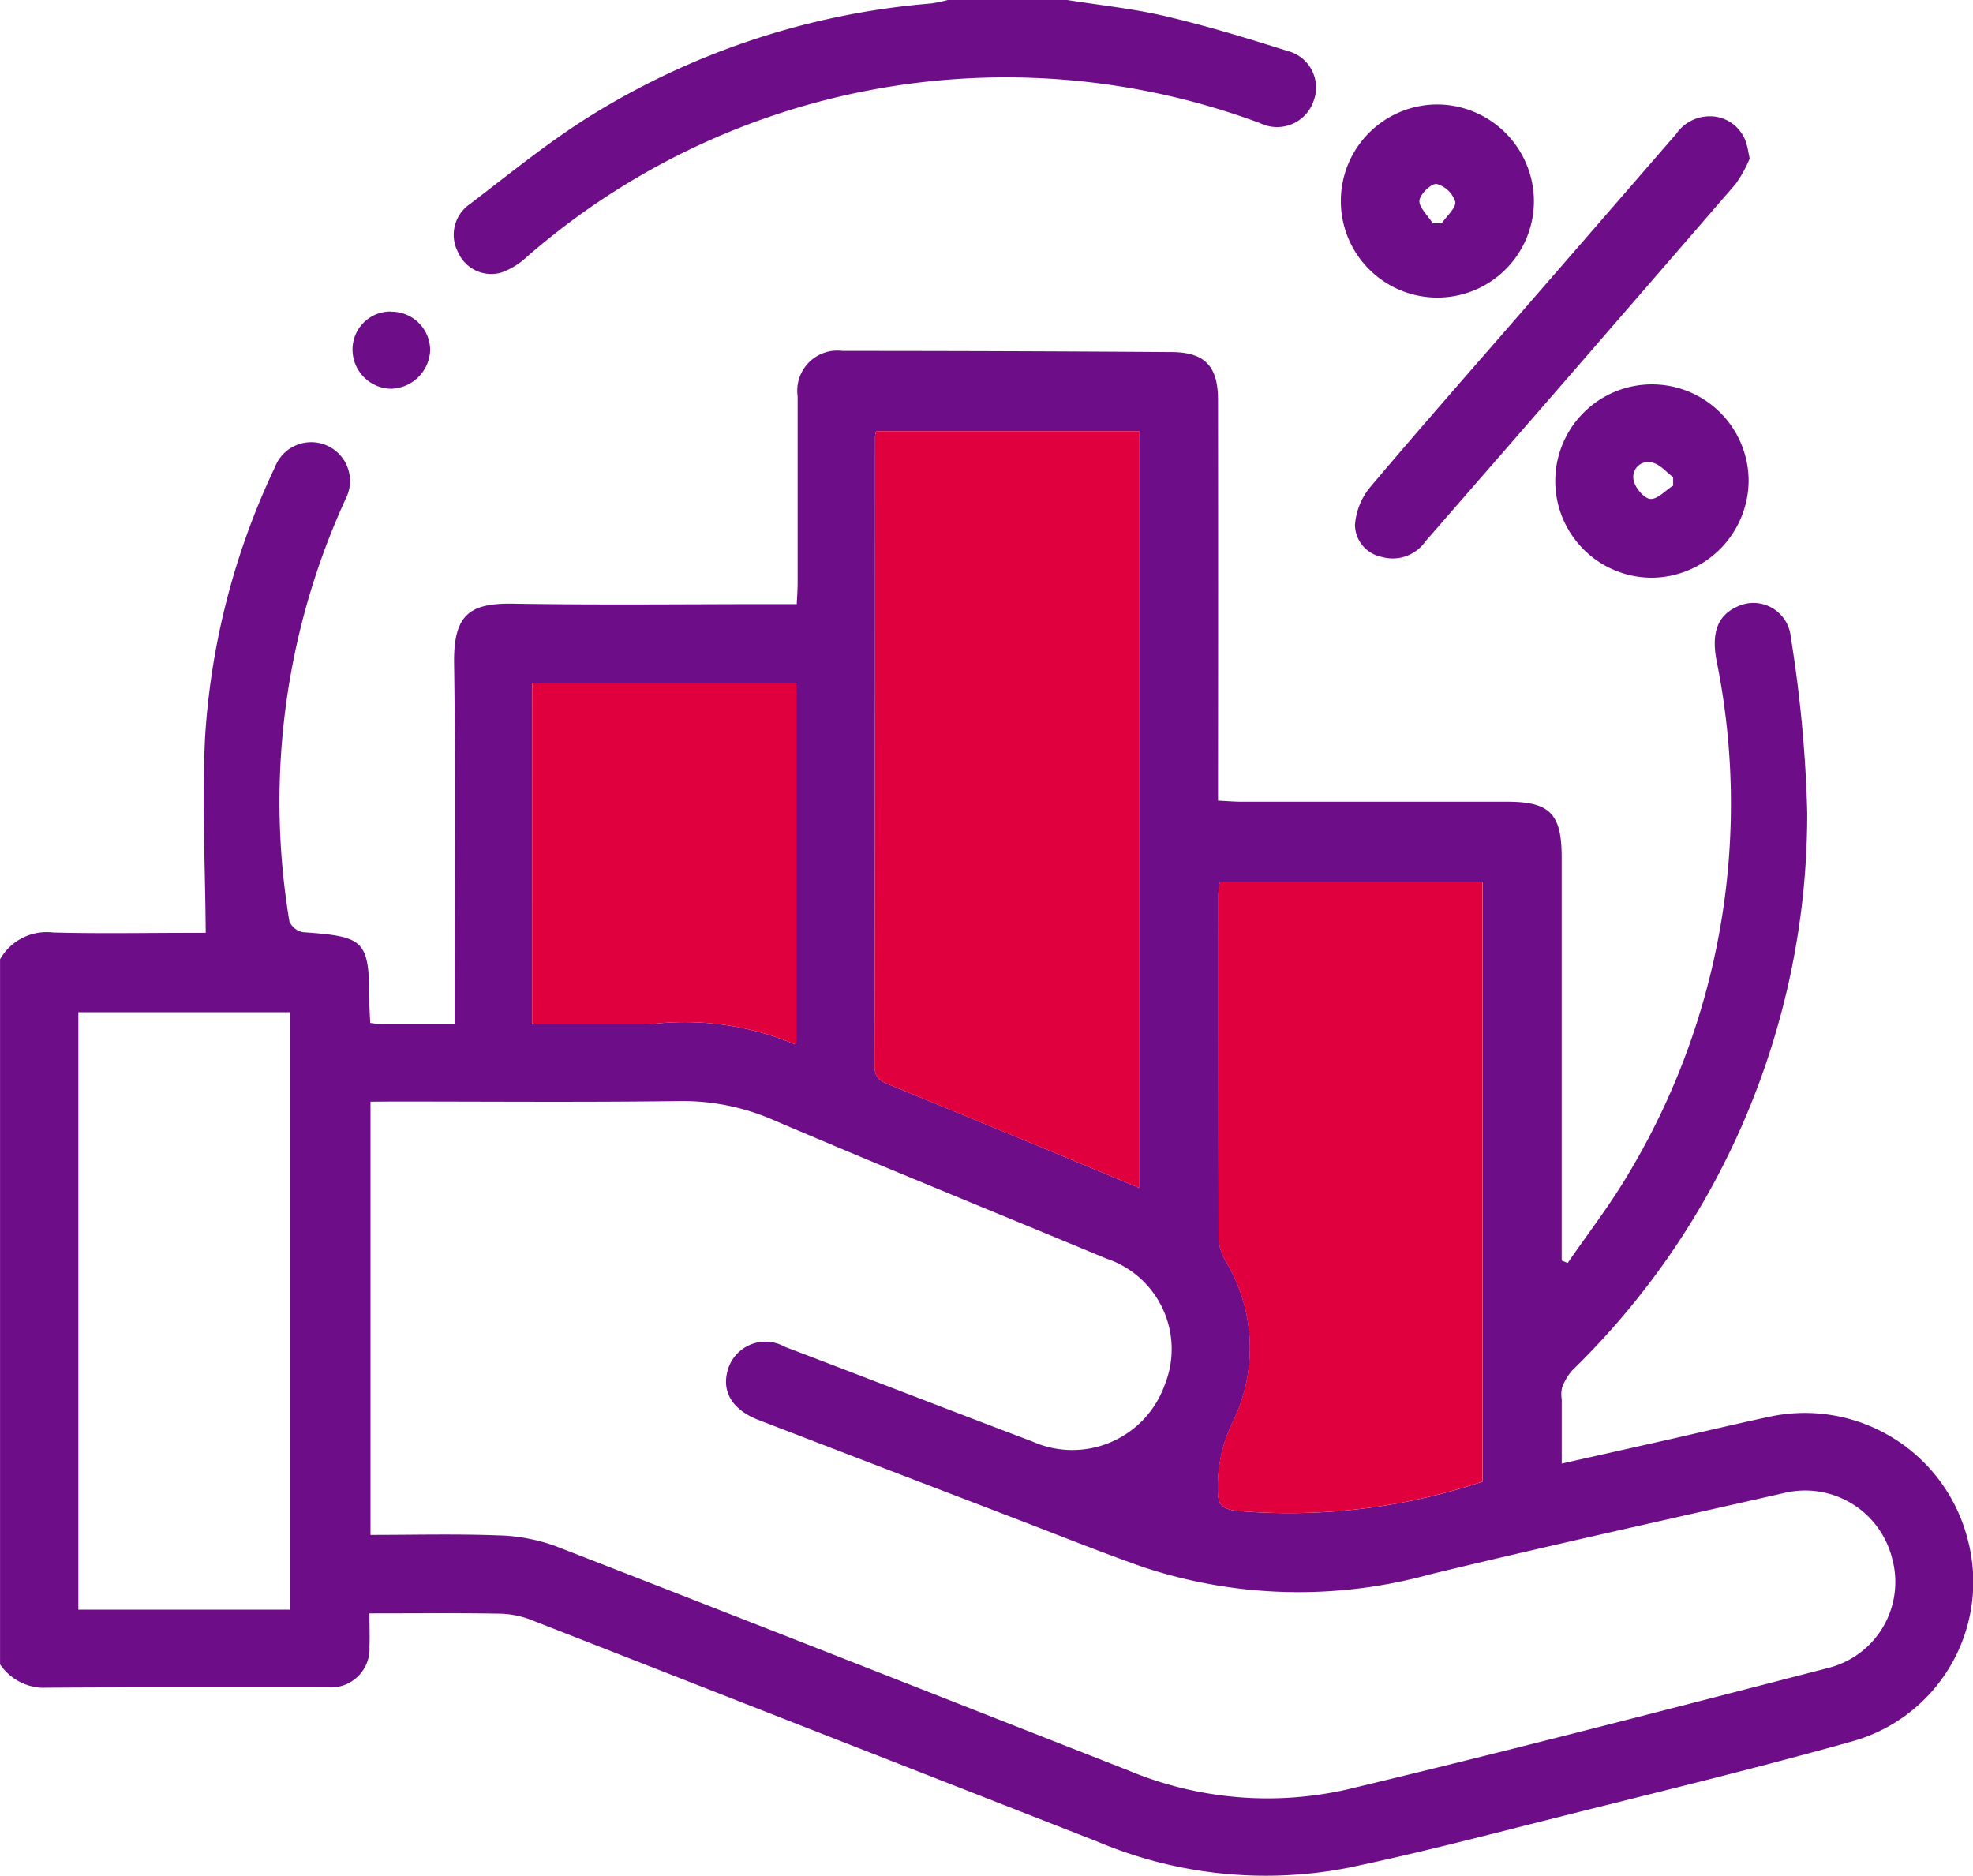
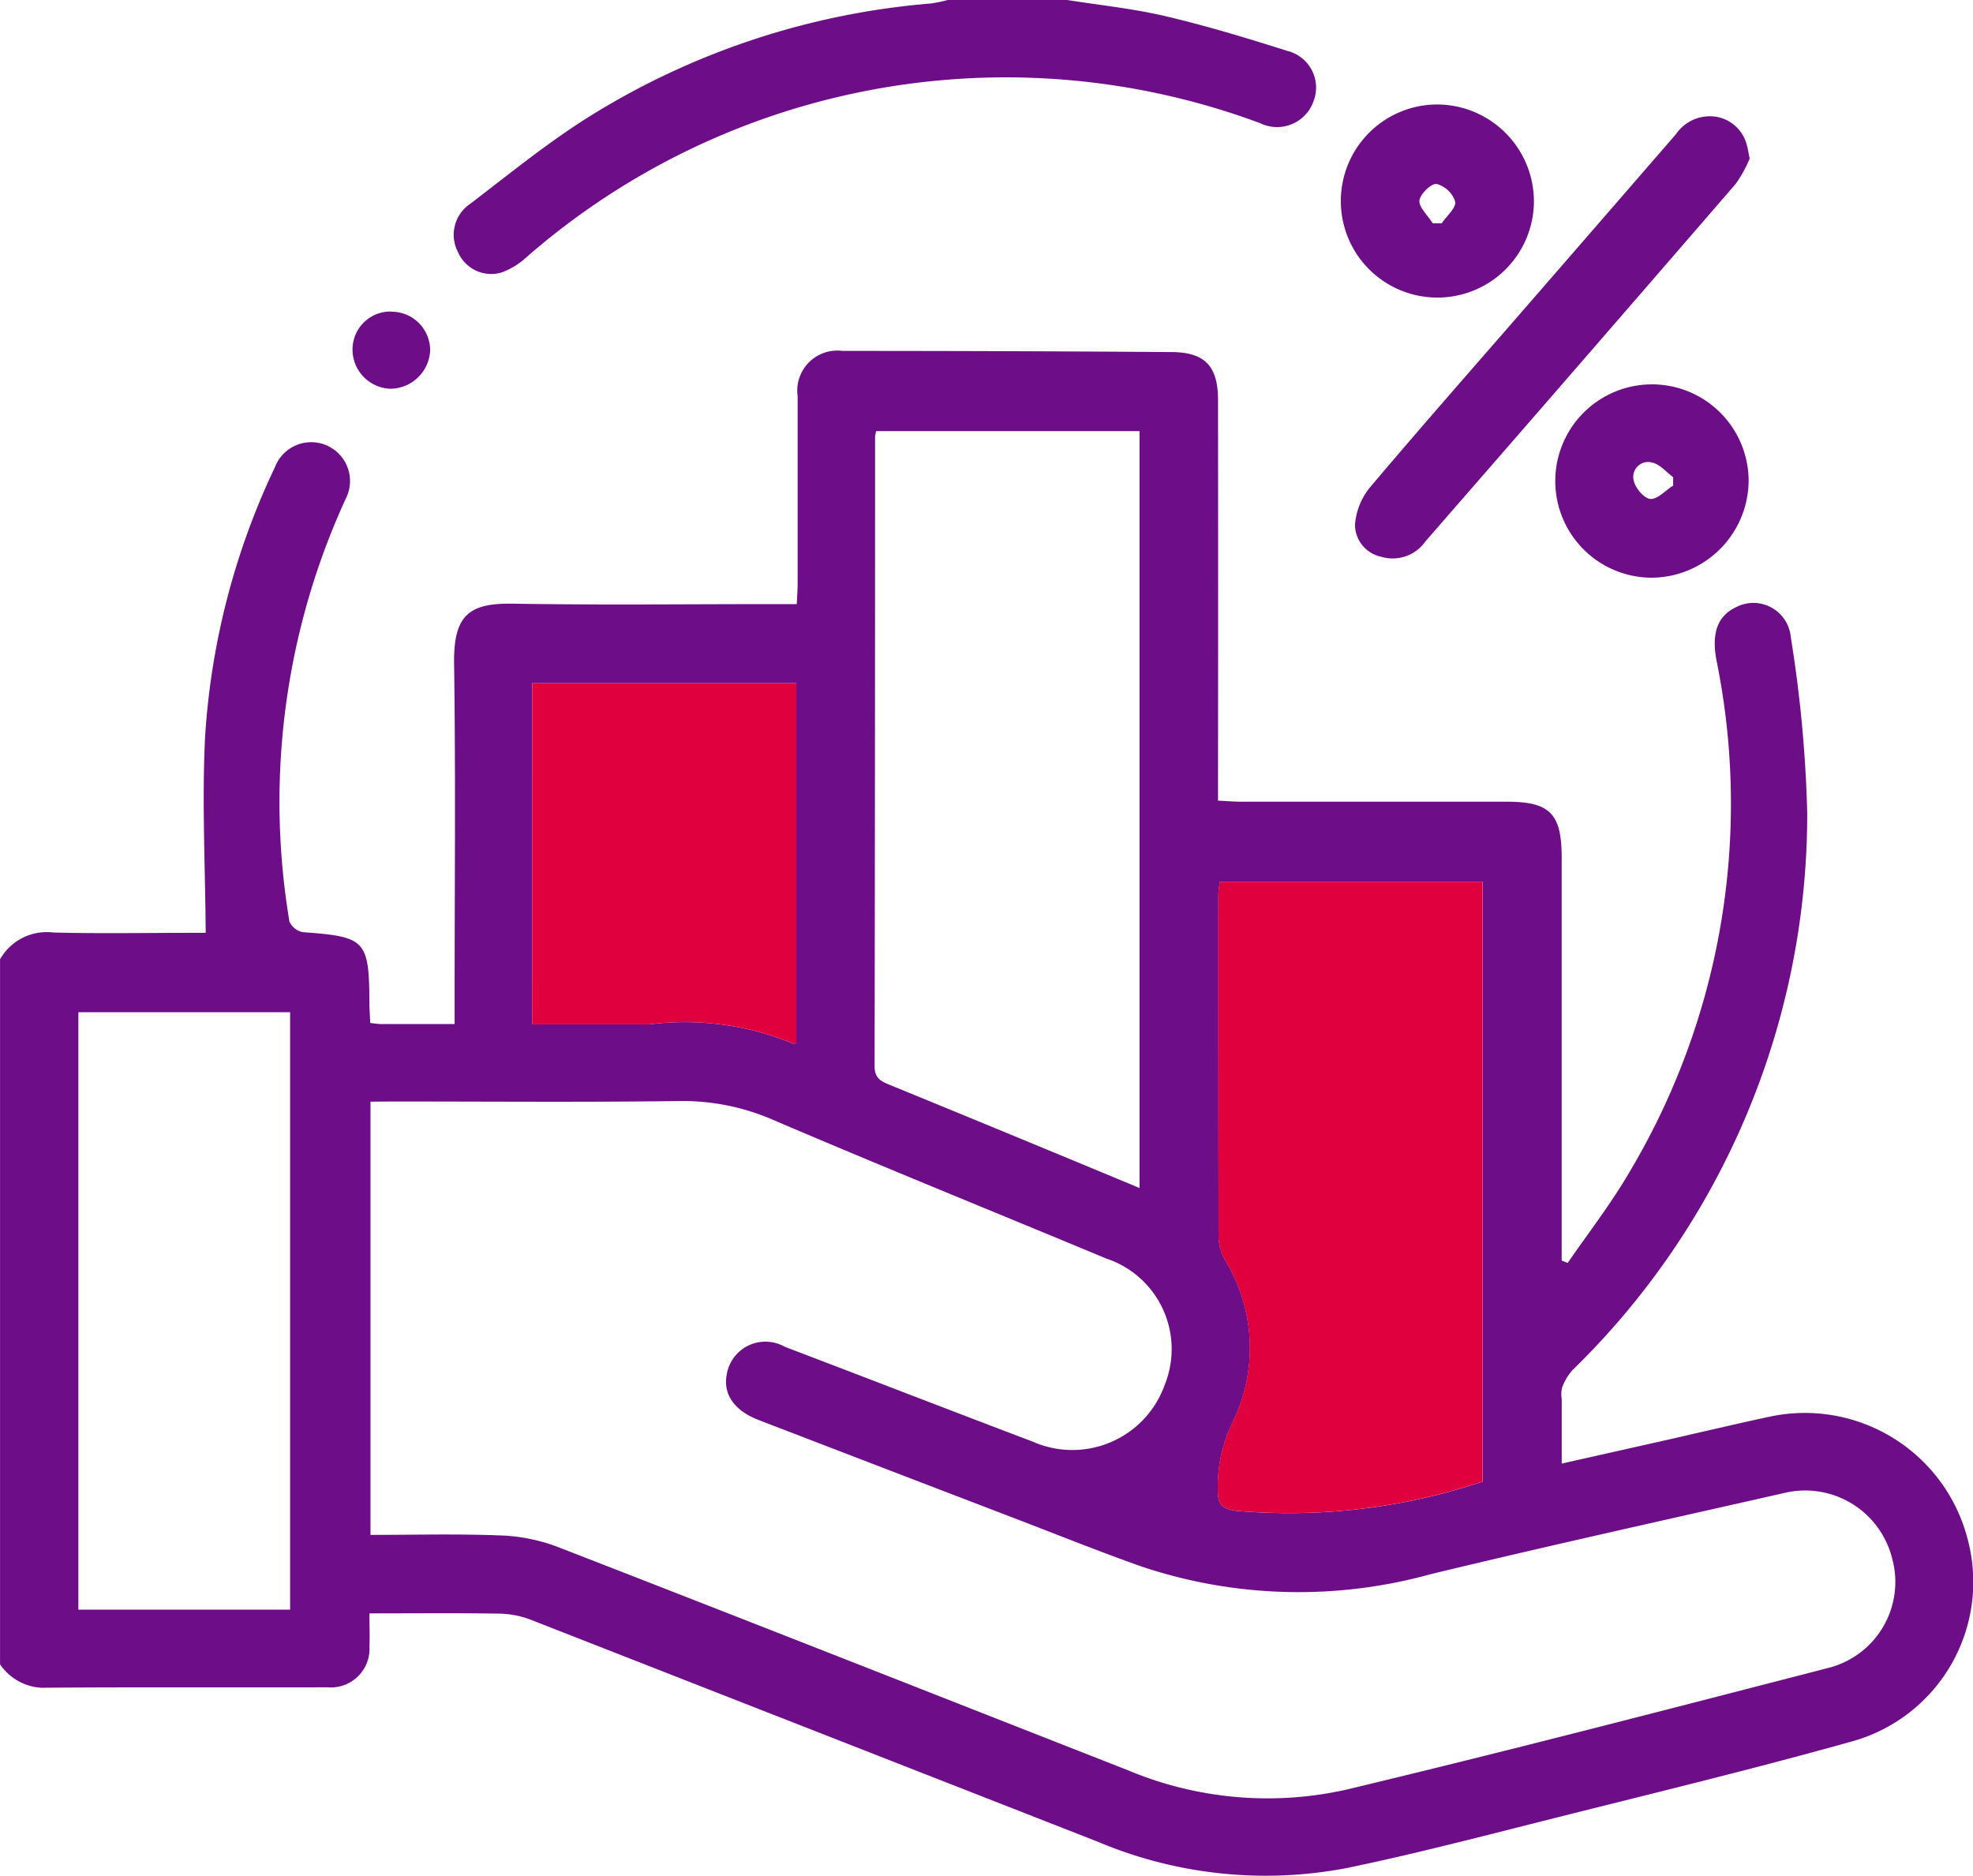
<svg xmlns="http://www.w3.org/2000/svg" id="Group_20495" data-name="Group 20495" width="46" height="43.743" viewBox="0 0 46 43.743">
  <defs>
    <clipPath id="clip-path">
      <rect id="Rectangle_9092" data-name="Rectangle 9092" width="46" height="43.743" fill="#6e0d88" />
    </clipPath>
  </defs>
  <g id="Group_20494" data-name="Group 20494" clip-path="url(#clip-path)">
    <path id="Path_73848" data-name="Path 73848" d="M0,105.157a1.25,1.25,0,0,1,1.236-.625c1.077.029,2.156.008,3.233.008h.326c-.011-1.549-.088-3.056-.015-4.556a17.1,17.1,0,0,1,1.629-6.3.905.905,0,1,1,1.648.741,16.924,16.924,0,0,0-1.31,9.851.431.431,0,0,0,.318.249c1.46.105,1.54.185,1.547,1.657,0,.146.012.292.019.458a2.376,2.376,0,0,0,.239.027c.552,0,1.1,0,1.728,0v-.542c0-2.62.026-5.24-.012-7.859-.017-1.156.368-1.416,1.38-1.4,2.02.034,4.042.01,6.063.01h.546c.008-.176.021-.333.021-.49,0-1.452,0-2.9,0-4.356a.934.934,0,0,1,1.044-1.057q3.84,0,7.679.027c.771.005,1.077.33,1.078,1.112q.005,4.378,0,8.757v.589c.2.009.368.024.54.025q3.1,0,6.2,0c.995,0,1.271.28,1.272,1.288q0,4.468,0,8.936v.473l.141.056c.469-.682.979-1.34,1.4-2.051a16.769,16.769,0,0,0,2.068-12c-.117-.626.021-1.027.45-1.234a.875.875,0,0,1,1.282.689,30.445,30.445,0,0,1,.384,4.1,18.1,18.1,0,0,1-5.478,13,1.274,1.274,0,0,0-.239.407.736.736,0,0,0-.007.267c0,.478,0,.955,0,1.5l2.16-.486c.9-.2,1.8-.418,2.708-.612a3.919,3.919,0,0,1,4.593,2.847,3.859,3.859,0,0,1-2.63,4.71c-2.312.65-4.648,1.214-6.977,1.8-1.62.408-3.238.833-4.873,1.172a10.07,10.07,0,0,1-5.8-.616q-6.611-2.588-13.221-5.176a2.162,2.162,0,0,0-.737-.141c-.986-.016-1.971-.006-3.02-.006,0,.279.009.528,0,.776a.9.9,0,0,1-.965.948c-2.23.006-4.461-.007-6.692.01A1.253,1.253,0,0,1,0,121.594Zm8.637,3.319v10.1c1.006,0,1.99-.026,2.972.011a4.218,4.218,0,0,1,1.346.252c4.452,1.728,8.894,3.48,13.34,5.224a8.412,8.412,0,0,0,5.105.45c3.758-.9,7.5-1.873,11.241-2.839a2.067,2.067,0,0,0,1.472-2.552,2.09,2.09,0,0,0-2.523-1.521c-2.75.624-5.505,1.231-8.246,1.894a11.53,11.53,0,0,1-6.709-.174c-1.013-.358-2.01-.76-3.013-1.144q-2.968-1.137-5.935-2.279c-.574-.221-.836-.608-.743-1.07a.914.914,0,0,1,1.352-.637c1.925.732,3.844,1.478,5.771,2.207a2.286,2.286,0,0,0,3.088-1.322,2.224,2.224,0,0,0-1.362-2.942c-2.591-1.079-5.193-2.132-7.773-3.235a5.283,5.283,0,0,0-2.207-.437c-2.215.029-4.43.01-6.645.01Zm17.93,2.013V92.843h-6.14a.822.822,0,0,0-.026.125q0,7.342-.011,14.684c0,.28.151.35.352.432q1.927.789,3.851,1.586c.645.266,1.289.535,1.974.819m1.874-7.139a2.4,2.4,0,0,0-.036.284c0,2.677,0,5.355.006,8.032a1.186,1.186,0,0,0,.171.538,3.918,3.918,0,0,1,.139,3.779,3.455,3.455,0,0,0-.327,1.588c0,.318.13.395.412.443a14.2,14.2,0,0,0,5.762-.681V103.35ZM1.826,120.32H6.763V106.39H1.826Zm10.58-13.646c.94,0,1.834,0,2.729,0a6.628,6.628,0,0,1,3.37.454c.009,0,.028-.008.06-.019V98.72h-6.16Z" transform="translate(0.001 -82.792)" fill="#6e0d88" />
-     <path id="Path_73849" data-name="Path 73849" d="M131.853,0c.764.122,1.538.2,2.289.377.957.225,1.9.51,2.838.809a.88.88,0,0,1,.619,1.164.9.9,0,0,1-1.245.523,16.991,16.991,0,0,0-17.1,3.116,1.723,1.723,0,0,1-.6.367.844.844,0,0,1-1.005-.479.867.867,0,0,1,.28-1.121c.95-.725,1.881-1.488,2.9-2.112A17.79,17.79,0,0,1,128.676.081,3.347,3.347,0,0,0,129.068,0h2.785" transform="translate(-106.971)" fill="#6e0d88" />
+     <path id="Path_73849" data-name="Path 73849" d="M131.853,0c.764.122,1.538.2,2.289.377.957.225,1.9.51,2.838.809a.88.88,0,0,1,.619,1.164.9.9,0,0,1-1.245.523,16.991,16.991,0,0,0-17.1,3.116,1.723,1.723,0,0,1-.6.367.844.844,0,0,1-1.005-.479.867.867,0,0,1,.28-1.121c.95-.725,1.881-1.488,2.9-2.112A17.79,17.79,0,0,1,128.676.081,3.347,3.347,0,0,0,129.068,0" transform="translate(-106.971)" fill="#6e0d88" />
    <path id="Path_73850" data-name="Path 73850" d="M360.194,31.052a2.948,2.948,0,0,1-.327.592q-3.607,4.174-7.232,8.333a.932.932,0,0,1-1.031.361.77.77,0,0,1-.613-.744,1.566,1.566,0,0,1,.348-.872c1.225-1.45,2.481-2.875,3.726-4.308q1.706-1.964,3.41-3.929a.955.955,0,0,1,.936-.406.889.889,0,0,1,.717.664c.021.071.031.145.065.308" transform="translate(-319.4 -27.357)" fill="#6e0d88" />
    <path id="Path_73851" data-name="Path 73851" d="M404.842,104.068a2.254,2.254,0,1,1,2.26-2.252,2.278,2.278,0,0,1-2.26,2.252m.5-2.144v-.2c-.16-.118-.306-.3-.483-.339a.347.347,0,0,0-.437.416c.034.172.243.42.388.43.169.013.354-.2.532-.31" transform="translate(-366.333 -90.599)" fill="#6e0d88" />
    <path id="Path_73852" data-name="Path 73852" d="M351.843,29.349a2.251,2.251,0,1,1-2.219-2.288,2.263,2.263,0,0,1,2.219,2.288m-2.367.482.217,0c.115-.17.339-.358.315-.505a.628.628,0,0,0-.435-.412c-.125-.016-.391.242-.4.394s.2.345.308.519" transform="translate(-316.08 -24.625)" fill="#6e0d88" />
    <path id="Path_73853" data-name="Path 73853" d="M92.257,80.737a.9.9,0,0,1,.9.908.936.936,0,0,1-.937.888.916.916,0,0,1-.873-.9.885.885,0,0,1,.907-.9" transform="translate(-83.128 -73.47)" fill="#6e0d88" />
-     <path id="Path_73854" data-name="Path 73854" d="M232.725,129.315c-.685-.284-1.329-.553-1.974-.819q-1.925-.795-3.851-1.586c-.2-.082-.352-.152-.352-.432q.016-7.342.011-14.684a.846.846,0,0,1,.026-.125h6.14Z" transform="translate(-206.158 -101.618)" fill="#e1003e" />
    <path id="Path_73855" data-name="Path 73855" d="M315.51,228.406h6.126v13.983a14.2,14.2,0,0,1-5.762.681c-.282-.048-.41-.125-.412-.443a3.459,3.459,0,0,1,.327-1.588,3.917,3.917,0,0,0-.139-3.779,1.187,1.187,0,0,1-.171-.538c-.011-2.677-.008-5.355-.006-8.032a2.381,2.381,0,0,1,.036-.284" transform="translate(-287.07 -207.849)" fill="#e1003e" />
    <path id="Path_73856" data-name="Path 73856" d="M137.848,184.926v-7.954h6.16v8.389c-.033.011-.052.024-.06.019a6.628,6.628,0,0,0-3.37-.454c-.895,0-1.79,0-2.729,0" transform="translate(-125.441 -161.044)" fill="#e1003e" />
  </g>
</svg>